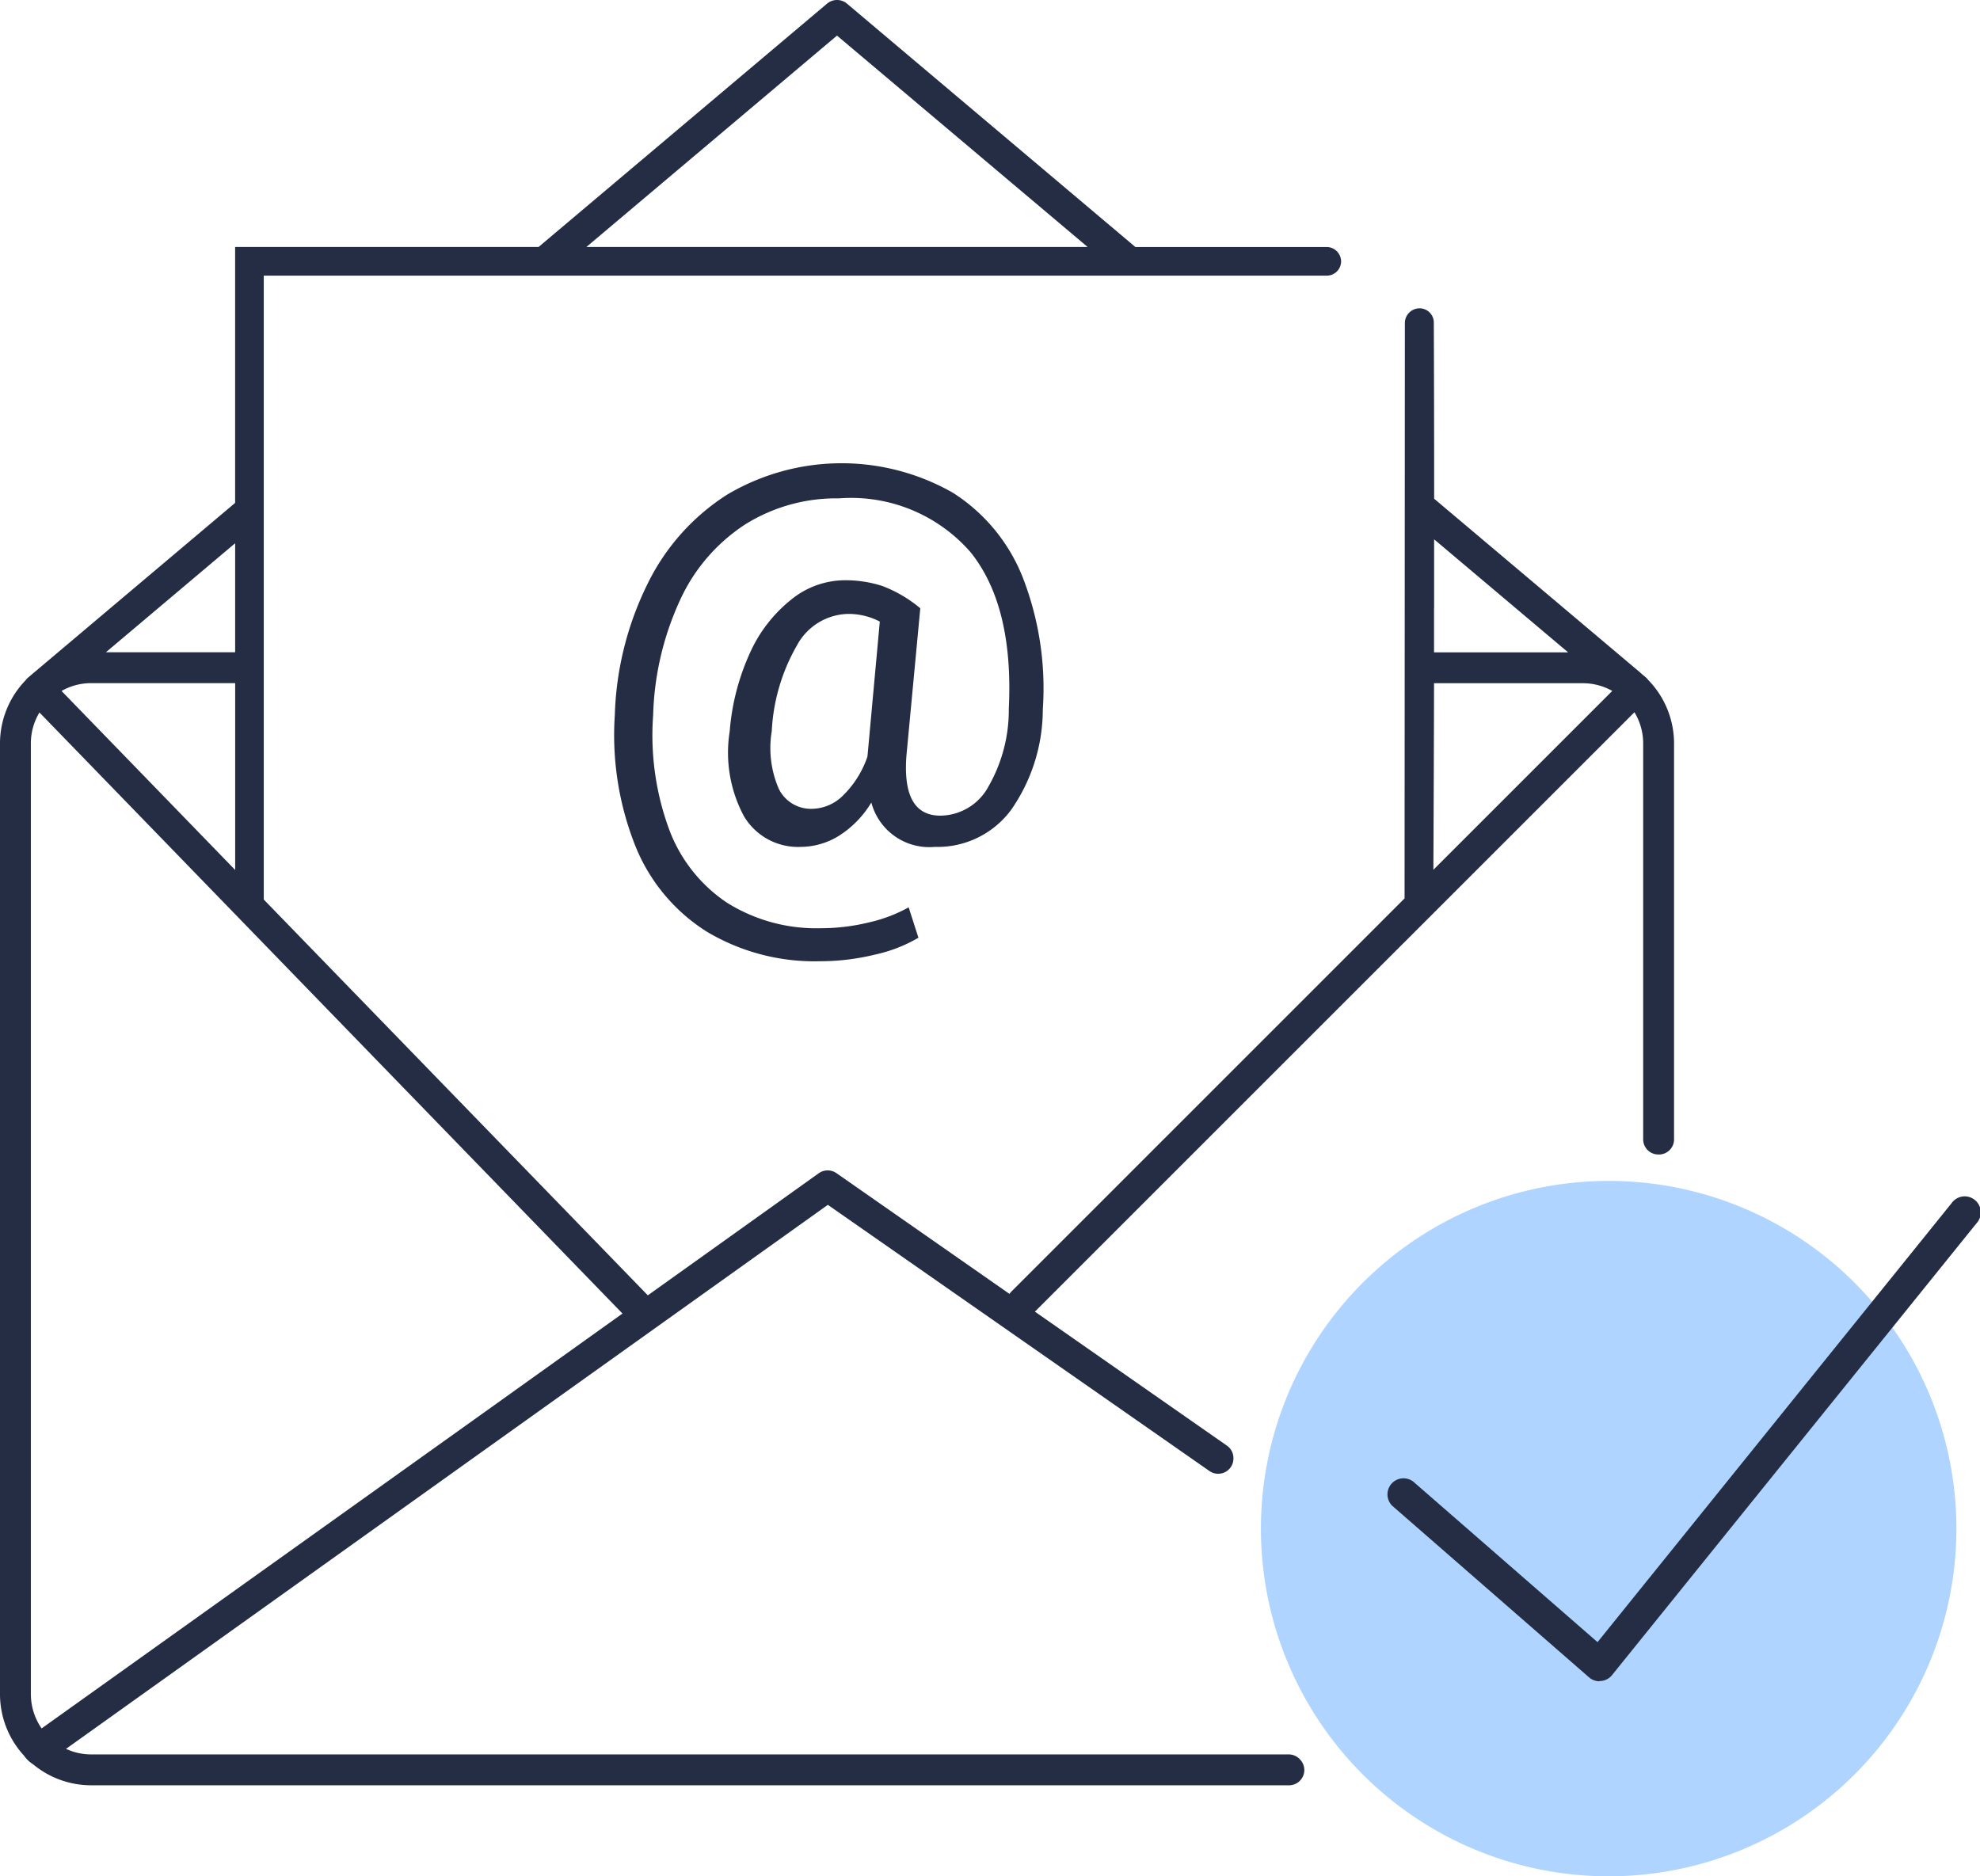
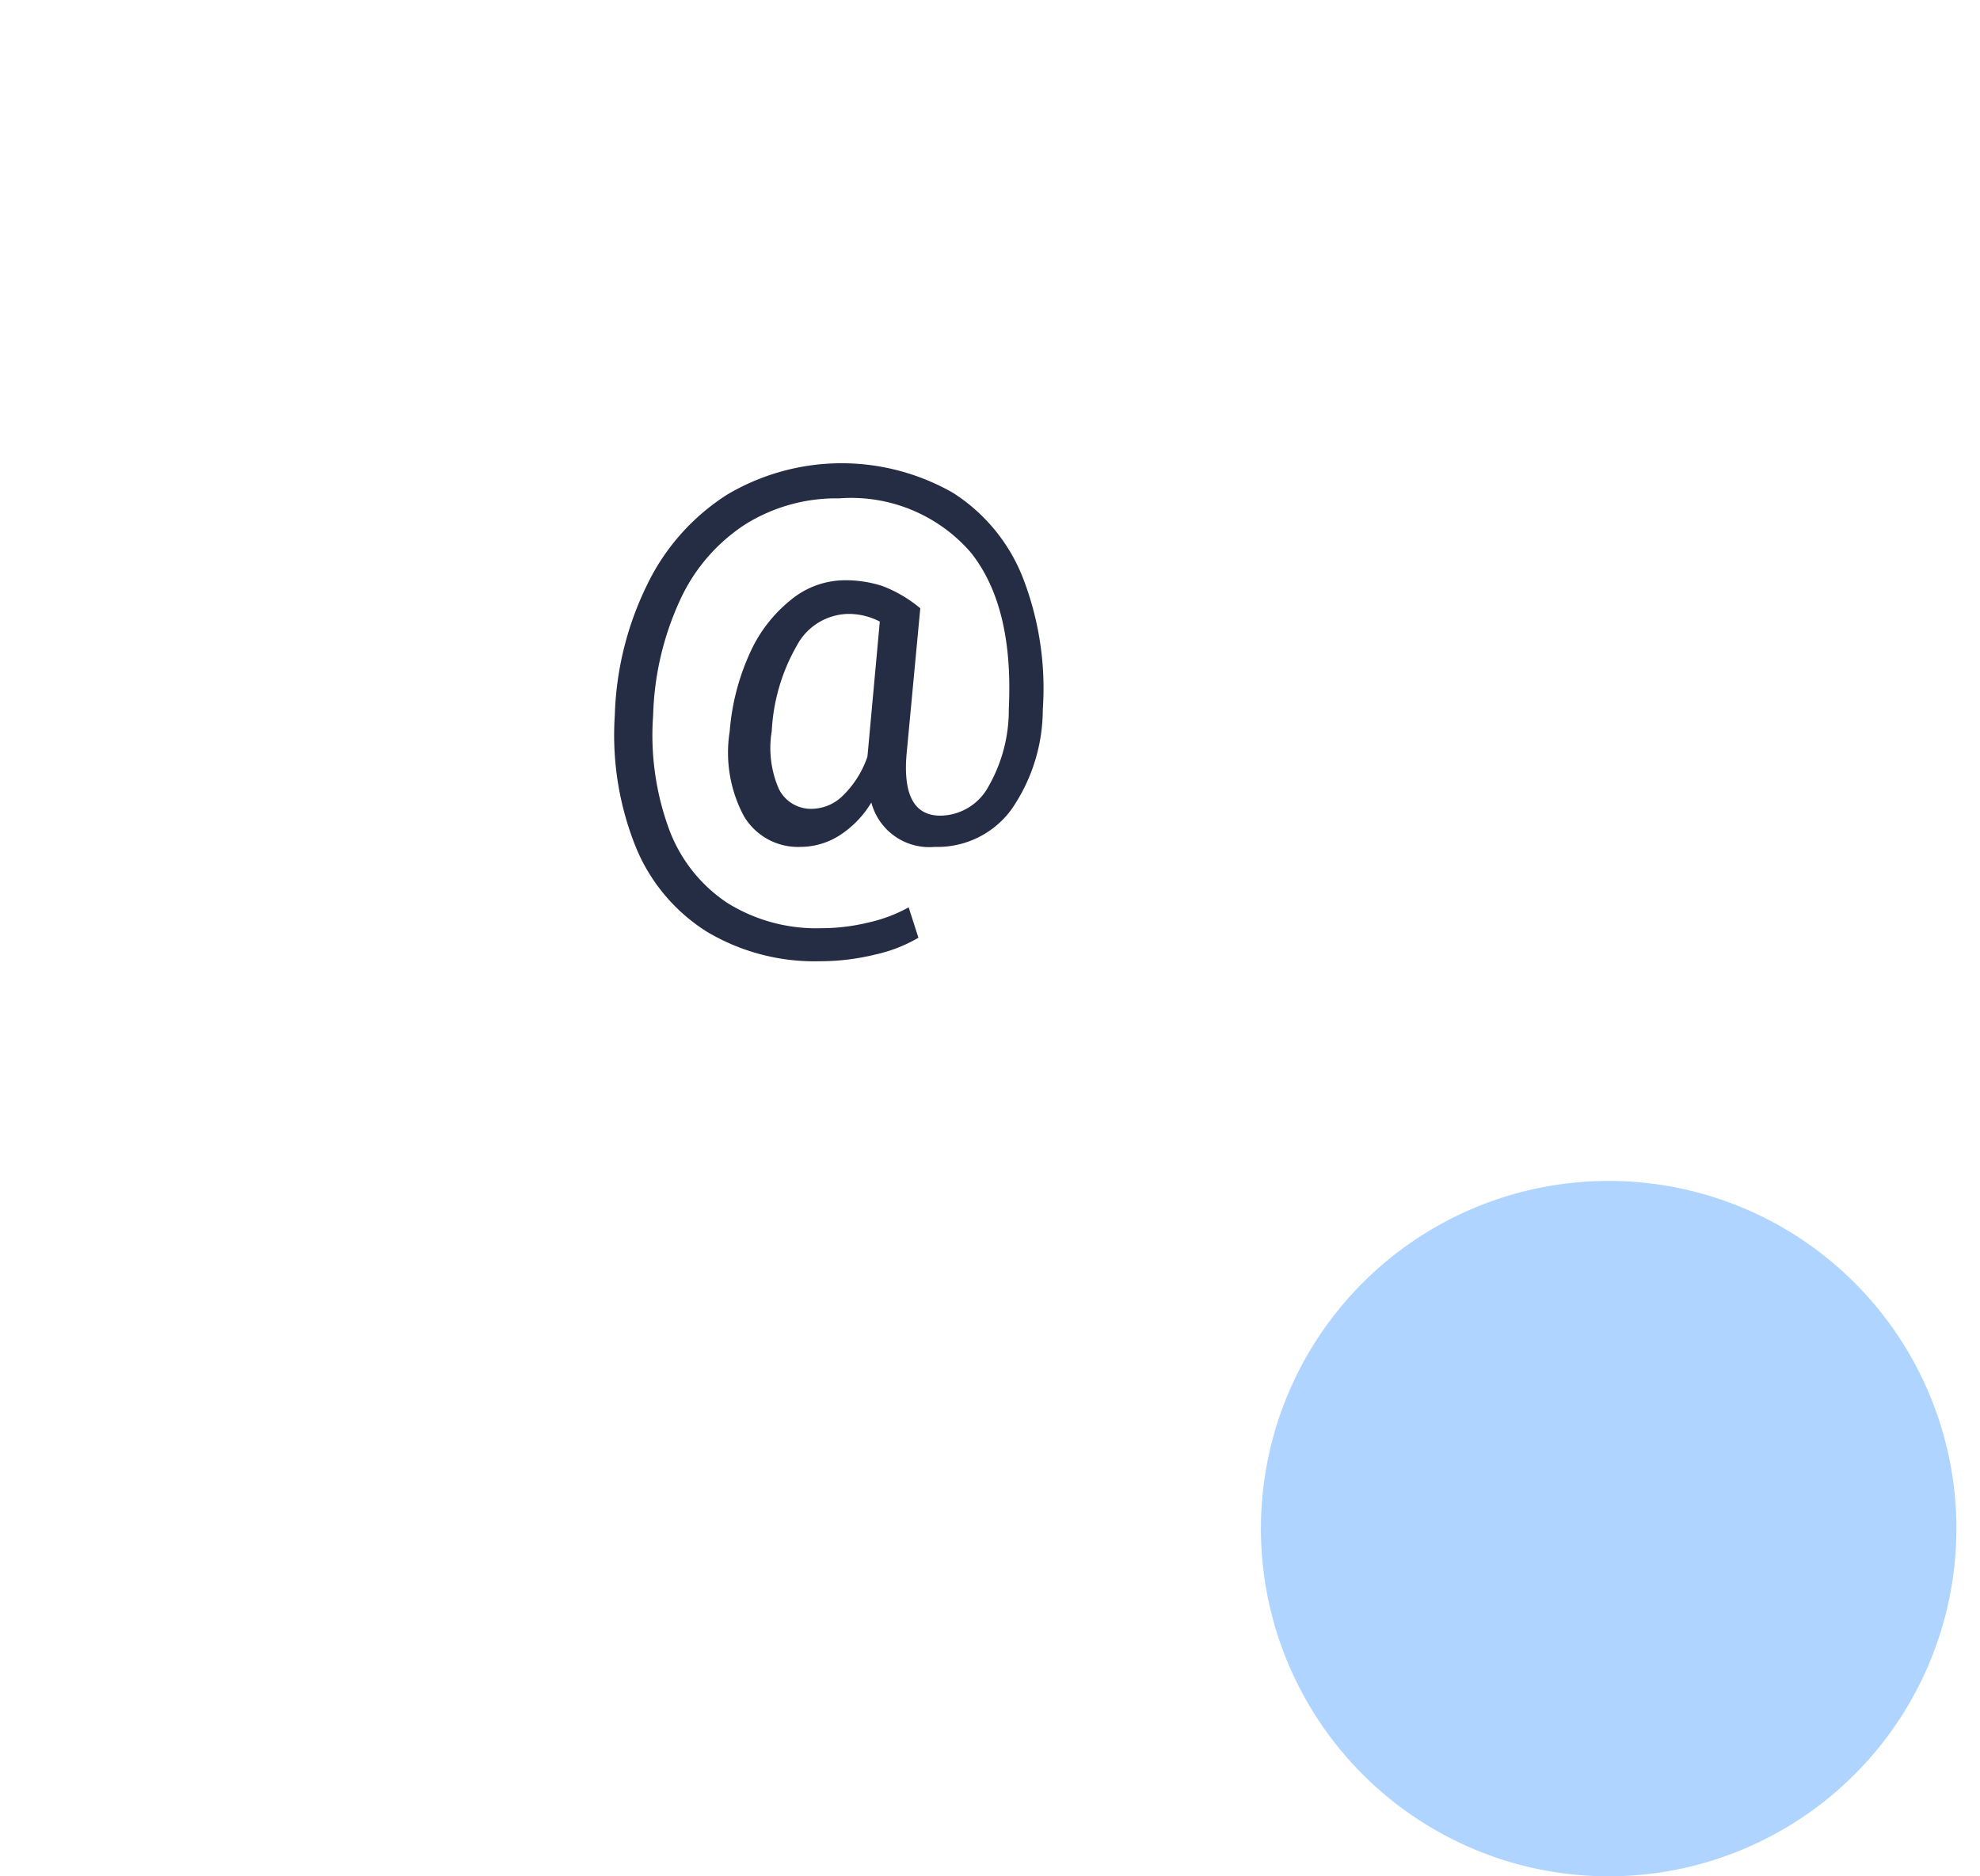
<svg xmlns="http://www.w3.org/2000/svg" width="86.325" height="81.816" viewBox="0 0 86.325 81.816">
  <defs>
    <clipPath id="a">
      <path fill="none" d="M0 0h86.325v81.816H0z" data-name="Rectangle 3601" />
    </clipPath>
  </defs>
  <g clip-path="url(#a)" data-name="Groupe 21018">
    <path fill="#afd4ff" d="M85.296 66.654a15.161 15.161 0 1 1-15.161-15.161 15.161 15.161 0 0 1 15.161 15.161" data-name="Tracé 23194" />
-     <path fill="#242d44" d="M69.738 73.311a.7.7 0 0 1-.459-.172l-8.581-7.482a.7.7 0 0 1 .918-1.053l8.034 7 15.435-19.139a.7.7 0 1 1 1.087.877l-15.89 19.7a.7.7 0 0 1-.483.257h-.061" data-name="Tracé 23195" />
-     <path fill="#242d44" d="M56.722 76.771a.666.666 0 0 0-.535-.271H3.978a2.616 2.616 0 0 1-1.1-.242l20.47-14.622 12.745-9.1 13.045 9.1 3.592 2.507a.666.666 0 0 0 1.035-.424v-.015a.663.663 0 0 0-.273-.668l-2.006-1.4-6.366-4.443 26.139-26.136a2.618 2.618 0 0 1 .381 1.364v17.261a.66.66 0 0 0 .581.654h.021a.659.659 0 0 0 .744-.653V32.42a3.966 3.966 0 0 0-1.129-2.773.689.689 0 0 0-.106-.114l-.133-.112c-.037-.032-.075-.064-.113-.1l-8.978-7.574q0-3.842-.015-7.684a.621.621 0 0 0-.62-.619.643.643 0 0 0-.642.642l-.013 25.088L44.1 56.312a.691.691 0 0 0-.087.108l-7.54-5.262a.672.672 0 0 0-.776 0l-7.453 5.324L11.5 39.224V12.019h46.345a.625.625 0 0 0 .625-.628.635.635 0 0 0-.641-.621H49.5L36.926.158a.673.673 0 0 0-.867 0L23.481 10.769h-13.23v11.159l-8.77 7.4c-.04.032-.078.065-.117.1l-.131.11a.667.667 0 0 0-.105.113A3.964 3.964 0 0 0 0 32.42v41.448a3.961 3.961 0 0 0 1.049 2.688 1.331 1.331 0 0 0 .392.373 3.96 3.96 0 0 0 2.538.917H56.2a.665.665 0 0 0 .535-1.061l-.01-.014m5.8-50.254v-3l5.843 4.929h-5.846v-1.924m0 3.269h6.487a2.619 2.619 0 0 1 1.284.336l-7.8 7.8q.02-4.068.029-8.135m-26.03-28.24 10.926 9.217H25.566Zm-26.24 22.135v4.755H4.616Zm-6.274 6.1h6.275v8.148l-7.57-7.806a2.613 2.613 0 0 1 1.294-.342M1.345 73.868V32.42a2.616 2.616 0 0 1 .375-1.353l9.155 9.44 16.264 16.769-6.1 4.361L1.815 75.366a2.619 2.619 0 0 1-.469-1.5" data-name="Tracé 23196" />
    <path fill="#242d44" d="M45.465 30.915a7.683 7.683 0 0 1-1.382 4.4 3.991 3.991 0 0 1-3.329 1.613 2.613 2.613 0 0 1-2.765-1.935 4.384 4.384 0 0 1-1.423 1.457 3.184 3.184 0 0 1-1.653.478 2.743 2.743 0 0 1-2.477-1.336 5.868 5.868 0 0 1-.622-3.7 10.125 10.125 0 0 1 .87-3.393 6.229 6.229 0 0 1 1.8-2.344 3.718 3.718 0 0 1 2.31-.853 5.23 5.23 0 0 1 1.67.248 5.779 5.779 0 0 1 1.659.973l-.6 6.382q-.219 2.661 1.475 2.661a2.412 2.412 0 0 0 2.108-1.29 6.7 6.7 0 0 0 .876-3.364q.219-4.481-1.665-6.831a6.9 6.9 0 0 0-5.731-2.35 7.481 7.481 0 0 0-4.113 1.146 7.806 7.806 0 0 0-2.834 3.312 12.8 12.8 0 0 0-1.163 5 11.887 11.887 0 0 0 .691 4.959 6.609 6.609 0 0 0 2.529 3.214 7.337 7.337 0 0 0 4.107 1.112 8.781 8.781 0 0 0 2.079-.253 6.5 6.5 0 0 0 1.734-.657l.426 1.325a6.46 6.46 0 0 1-1.9.737 10.058 10.058 0 0 1-2.39.288 9.158 9.158 0 0 1-4.954-1.3 7.886 7.886 0 0 1-3.1-3.733 13.083 13.083 0 0 1-.893-5.7 13.808 13.808 0 0 1 1.417-5.7 9.608 9.608 0 0 1 3.467-3.905 9.784 9.784 0 0 1 9.861-.086 7.742 7.742 0 0 1 3.053 3.721 13.349 13.349 0 0 1 .864 5.691m-11.82.979a4.487 4.487 0 0 0 .305 2.511 1.562 1.562 0 0 0 1.48.875 1.956 1.956 0 0 0 1.331-.588 4.319 4.319 0 0 0 1.054-1.682l.011-.1.53-5.794a2.965 2.965 0 0 0-1.382-.334 2.594 2.594 0 0 0-2.229 1.371 8.329 8.329 0 0 0-1.1 3.744" data-name="Tracé 23197" />
  </g>
</svg>